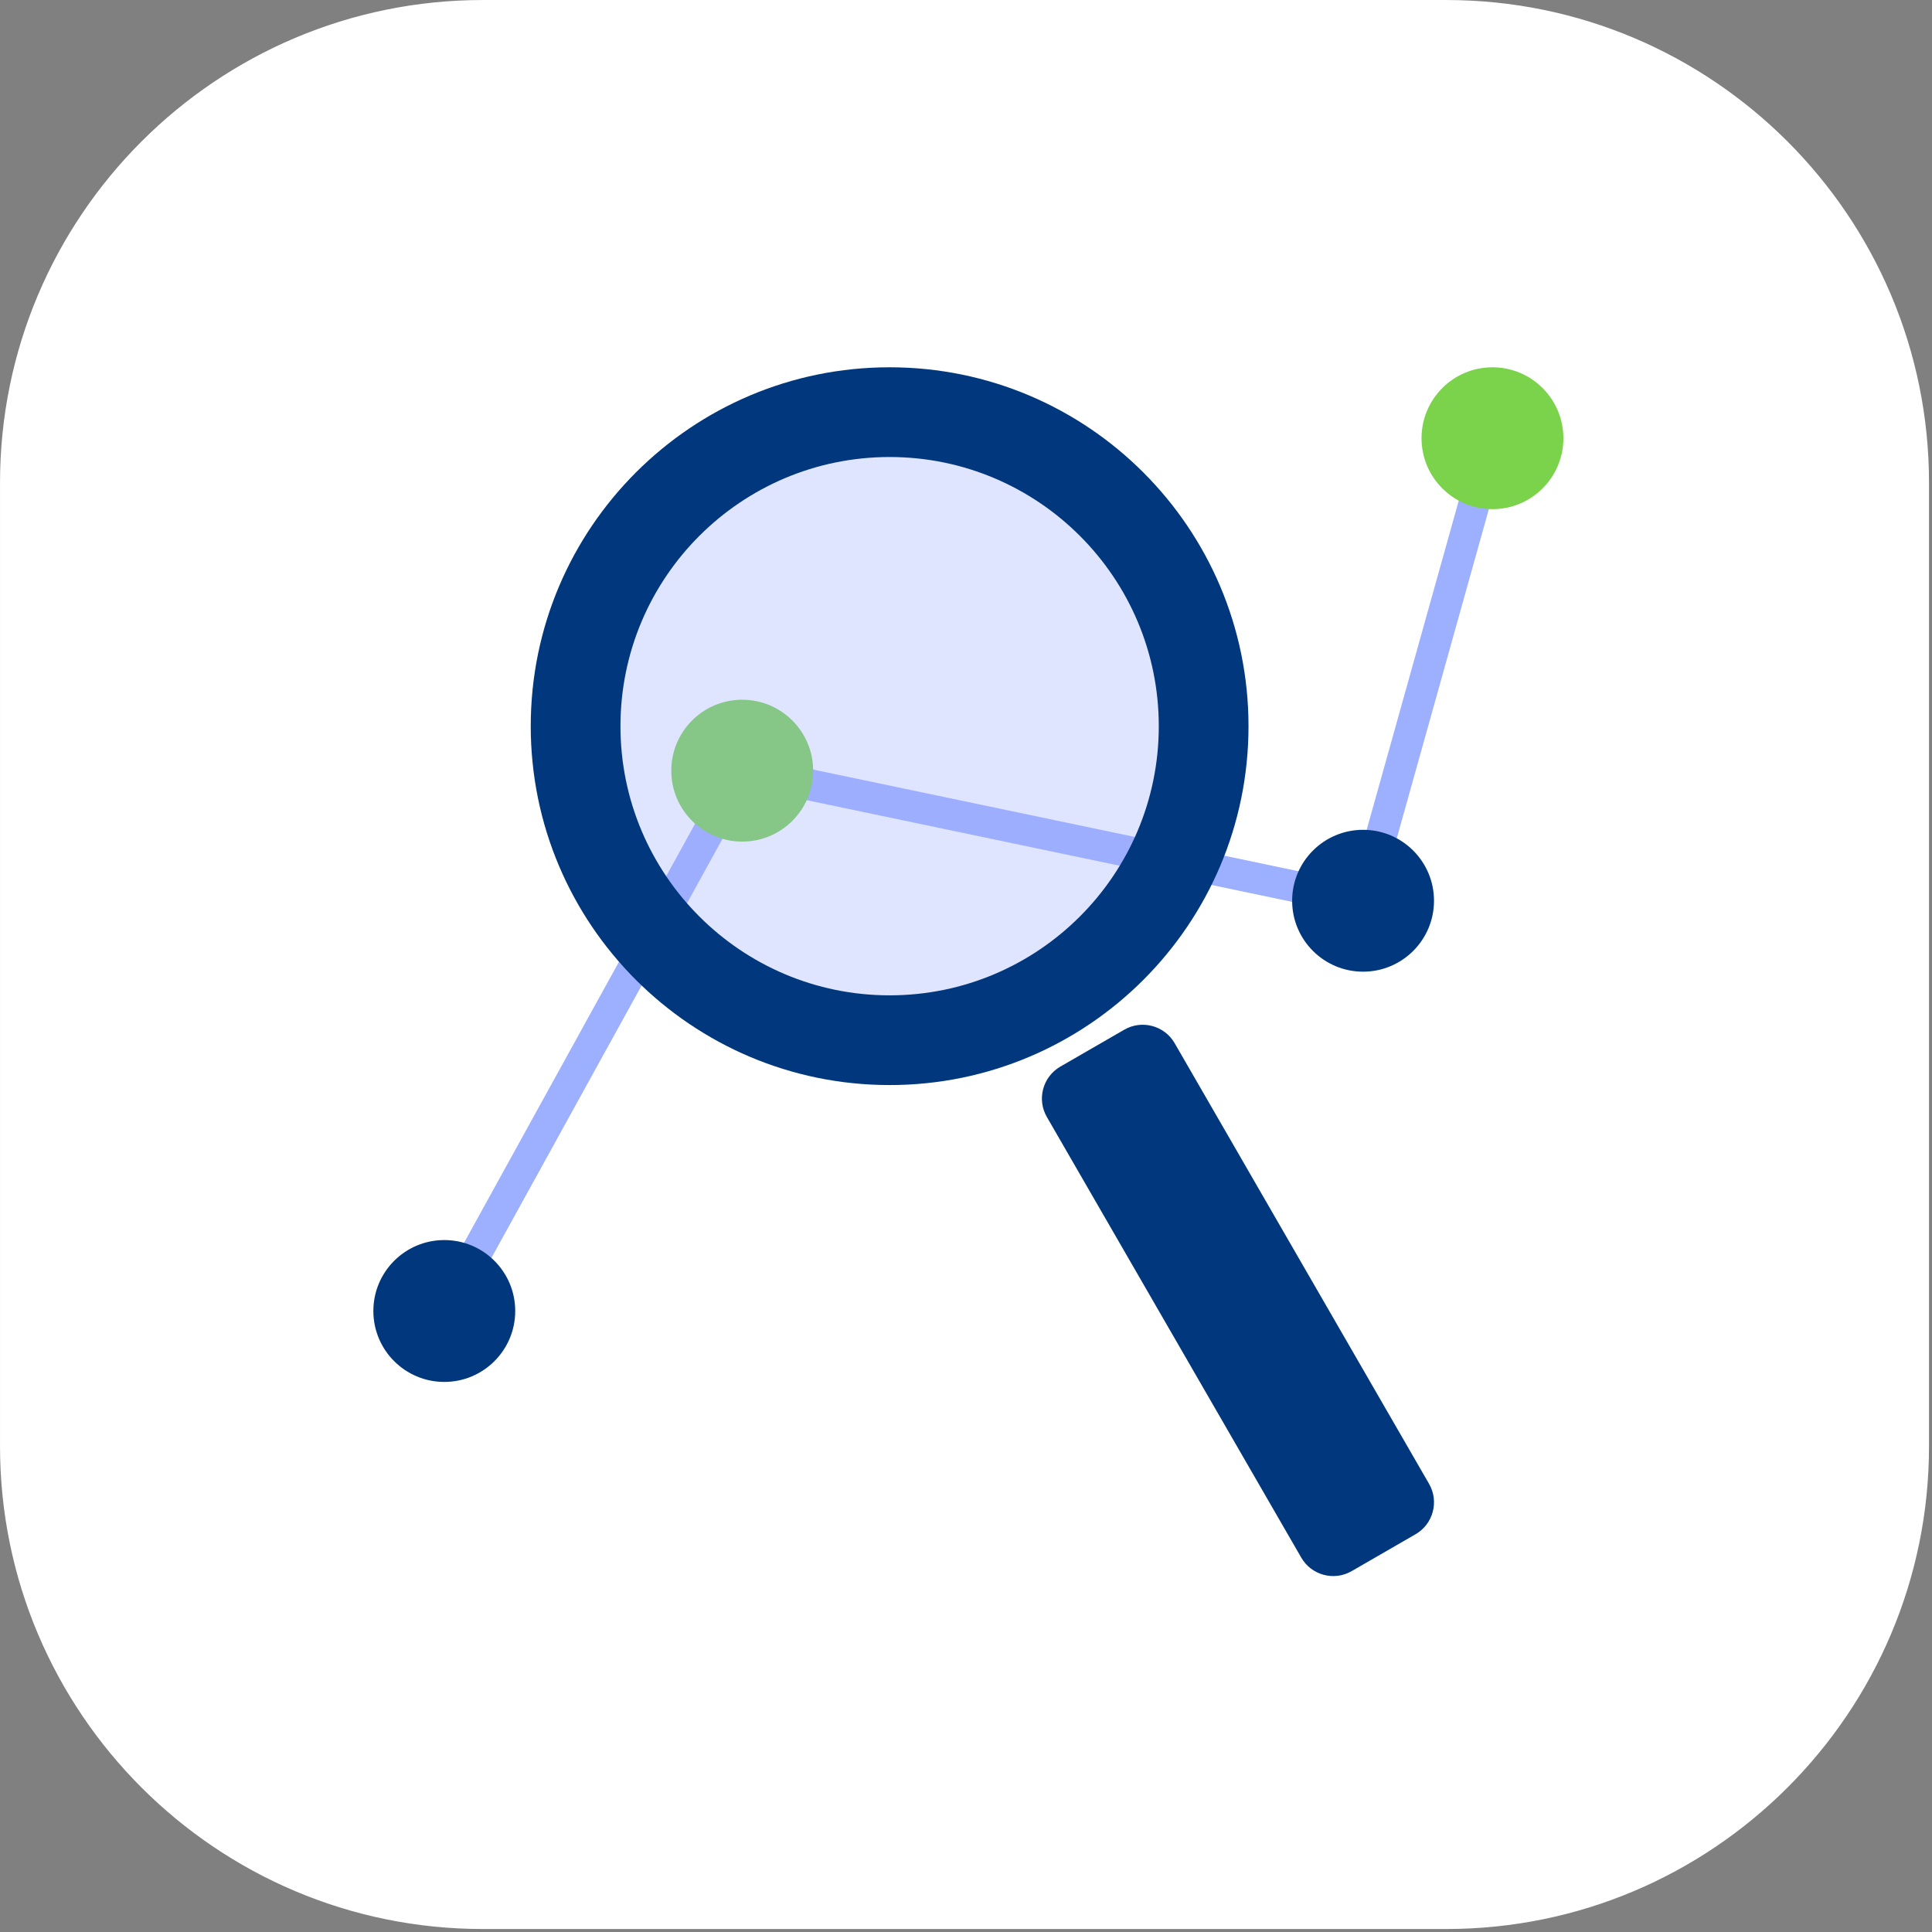
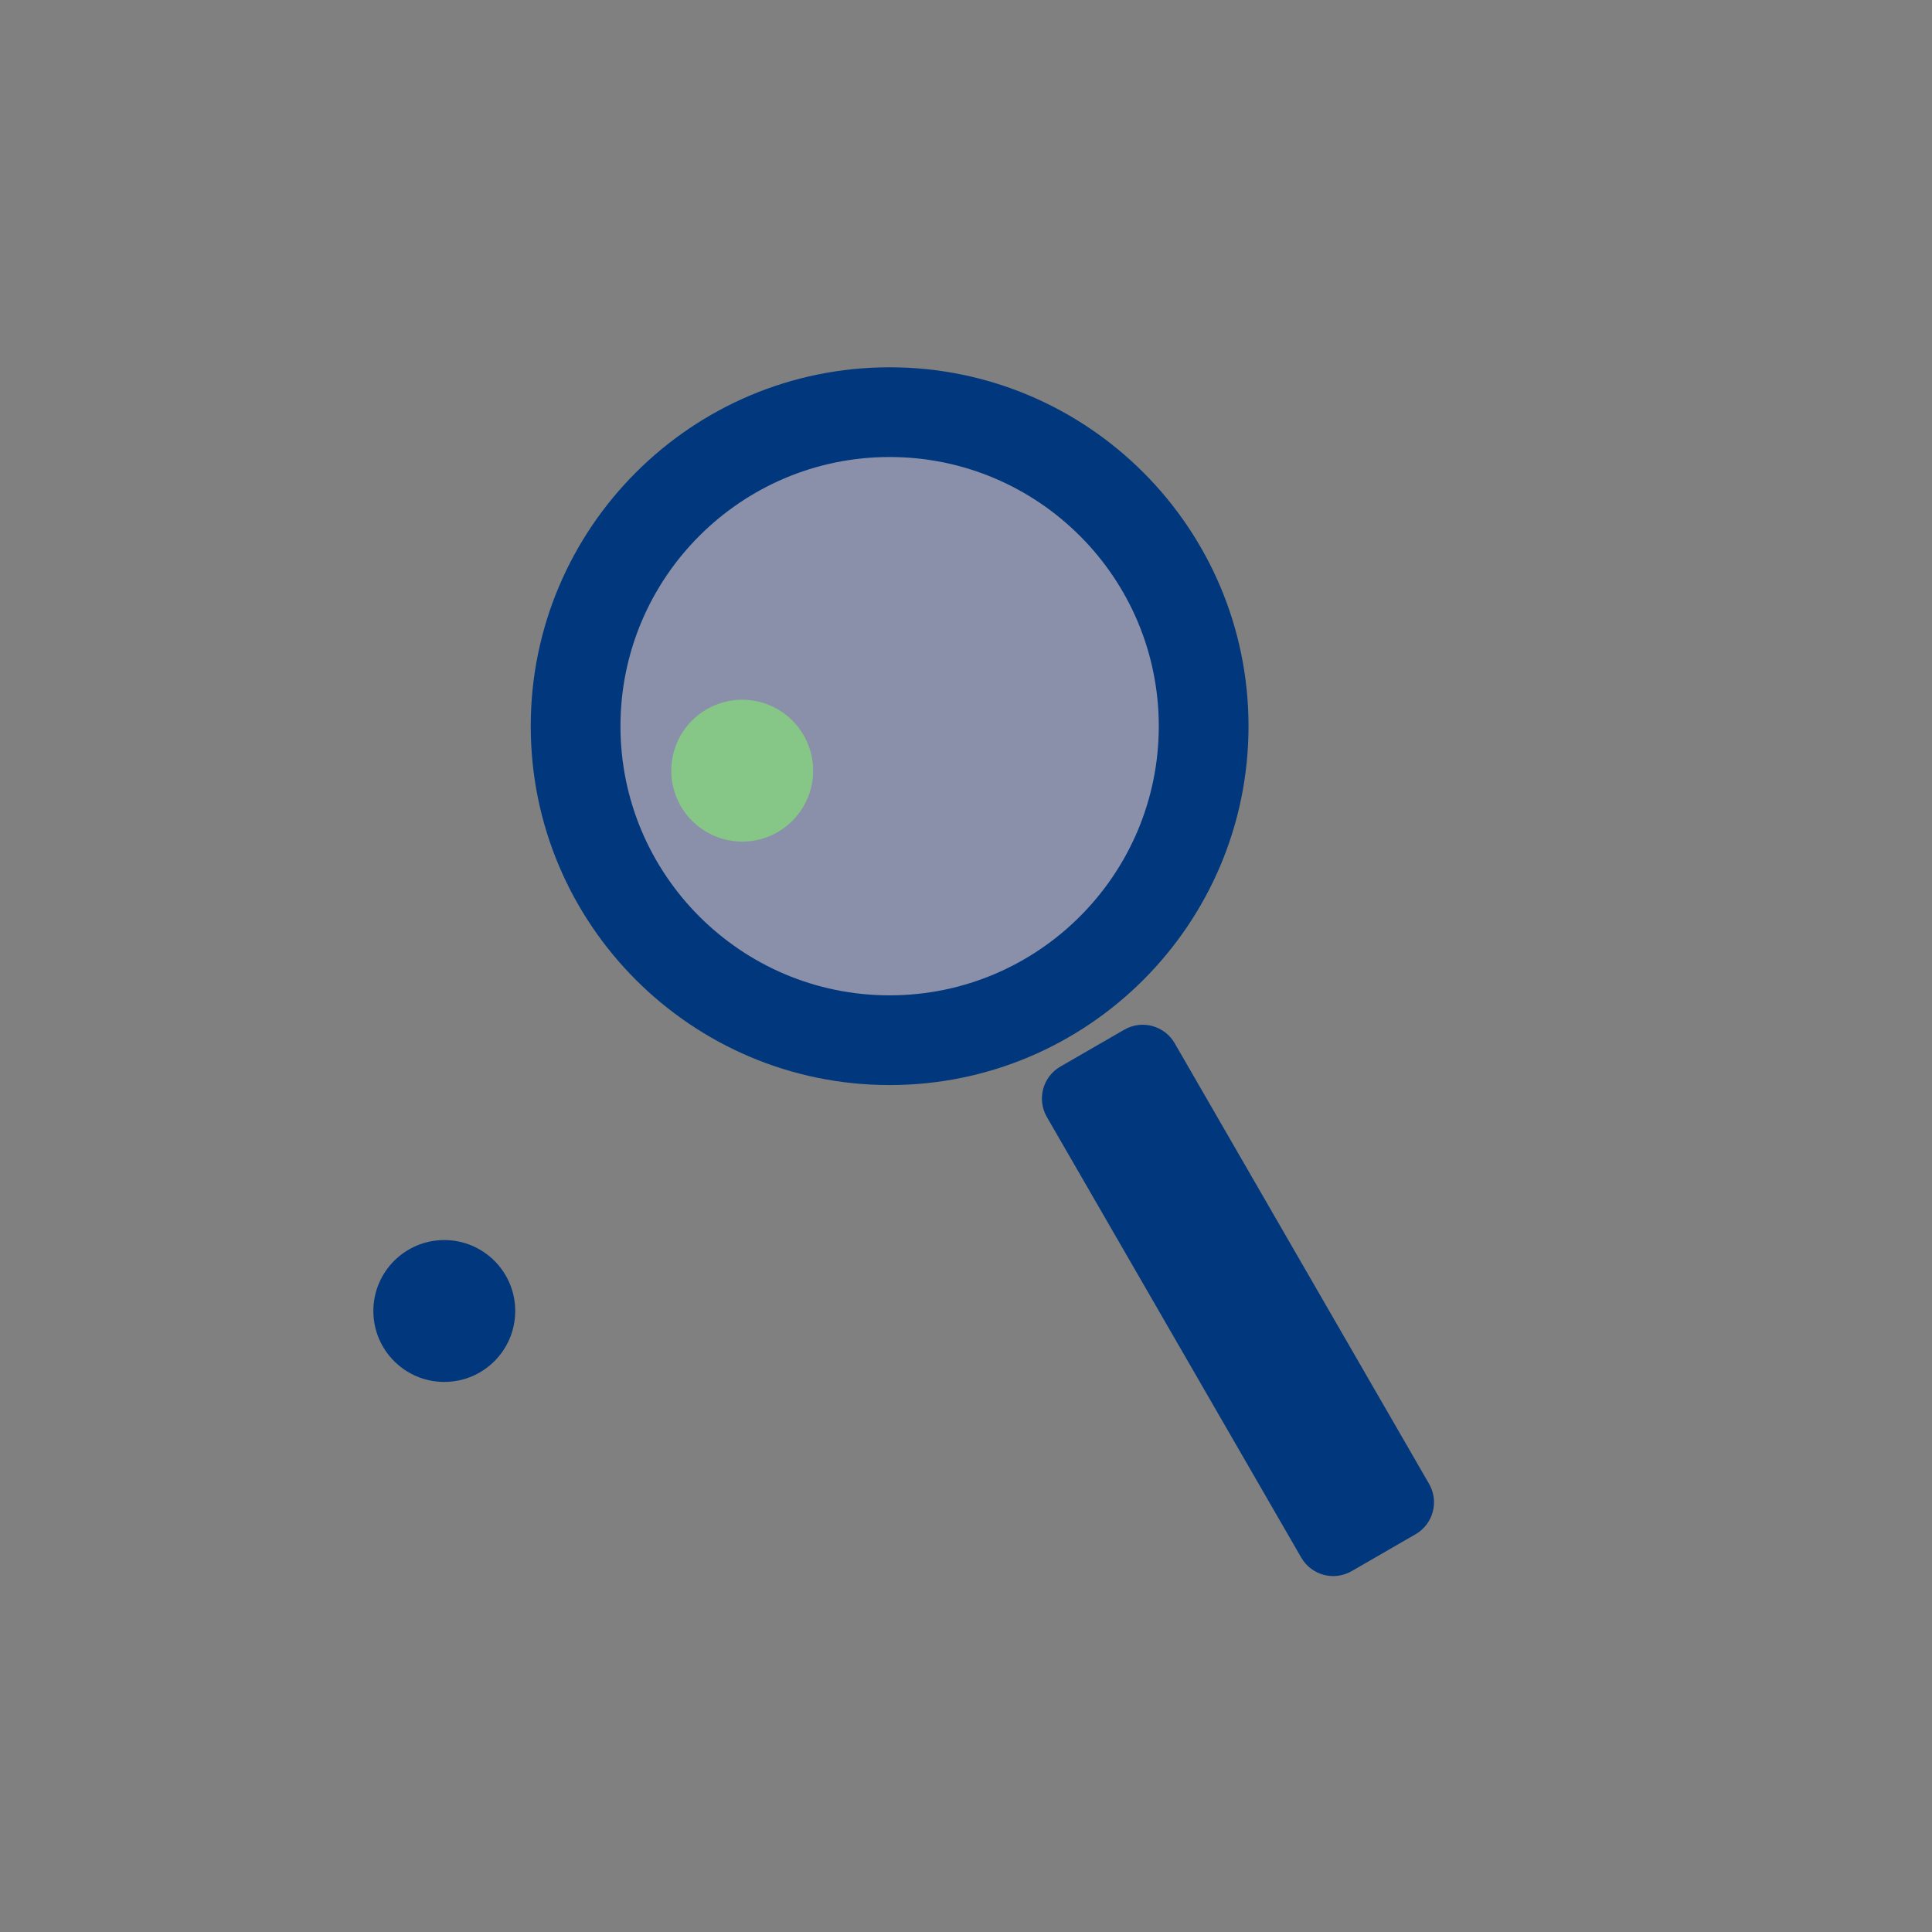
<svg xmlns="http://www.w3.org/2000/svg" width="100%" height="100%" viewBox="0 0 379 379" version="1.1" xml:space="preserve" style="fill-rule:evenodd;clip-rule:evenodd;stroke-linejoin:round;stroke-miterlimit:0.73;">
  <rect x="0" y="0" width="379" height="379" fill="#808080" stroke="none" />
  <g>
    <g>
      <g>
-         <path d="M378.185,94.721L378.185,283.697C378.185,335.846 335.846,378.185 283.697,378.185L94.721,378.185C42.571,378.185 0.232,335.846 0.232,283.697L0.232,94.721C0.232,42.571 42.571,0.232 94.721,0.232L283.697,0.232C335.846,0.232 378.185,42.571 378.185,94.721Z" style="fill:white;stroke:white;stroke-width:0.46px;" />
-       </g>
+         </g>
    </g>
    <g>
-       <path d="M89.844,258.659C89.026,260.142 87.158,260.682 85.676,259.865C84.193,259.047 83.653,257.179 84.47,255.696L142.912,149.701C143.563,148.521 144.908,147.903 146.228,148.18C146.228,148.18 265.213,173.108 265.213,173.108L289.82,85.14C290.276,83.509 291.97,82.556 293.601,83.012C295.232,83.468 296.185,85.162 295.729,86.793L270.349,177.526C269.913,179.082 268.346,180.034 266.765,179.702L147.19,154.651L89.844,258.659Z" style="fill:rgb(157,175,255);" />
      <circle cx="87.157" cy="257.178" r="13.915" style="fill:rgb(1,55,124);" />
      <circle cx="145.599" cy="151.183" r="13.915" style="fill:rgb(123,210,75);" />
-       <circle cx="267.394" cy="176.699" r="13.915" style="fill:rgb(1,55,124);" />
-       <circle cx="292.775" cy="85.967" r="13.915" style="fill:rgb(123,210,75);" />
      <ellipse cx="174.517" cy="142.454" rx="53.796" ry="54.088" style="fill:rgb(157,175,255);fill-opacity:0.33;" />
      <path d="M174.517,72.051C213.373,72.051 244.92,103.598 244.92,142.454C244.92,181.31 213.373,212.856 174.517,212.856C135.661,212.856 104.115,181.31 104.115,142.454C104.115,103.598 135.661,72.051 174.517,72.051ZM174.517,89.652C203.659,89.652 227.319,113.312 227.319,142.454C227.319,171.596 203.659,195.256 174.517,195.256C145.375,195.256 121.715,171.596 121.715,142.454C121.715,113.312 145.375,89.652 174.517,89.652Z" style="fill:rgb(1,55,124);" />
      <path d="M230.433,204.644L280.339,291.085C282.337,294.544 281.15,298.974 277.69,300.971L265.155,308.208C261.696,310.205 257.266,309.018 255.269,305.559L205.362,219.119C203.365,215.659 204.552,211.23 208.011,209.232L220.547,201.995C224.006,199.998 228.436,201.185 230.433,204.644Z" style="fill:rgb(1,55,124);" />
    </g>
  </g>
</svg>